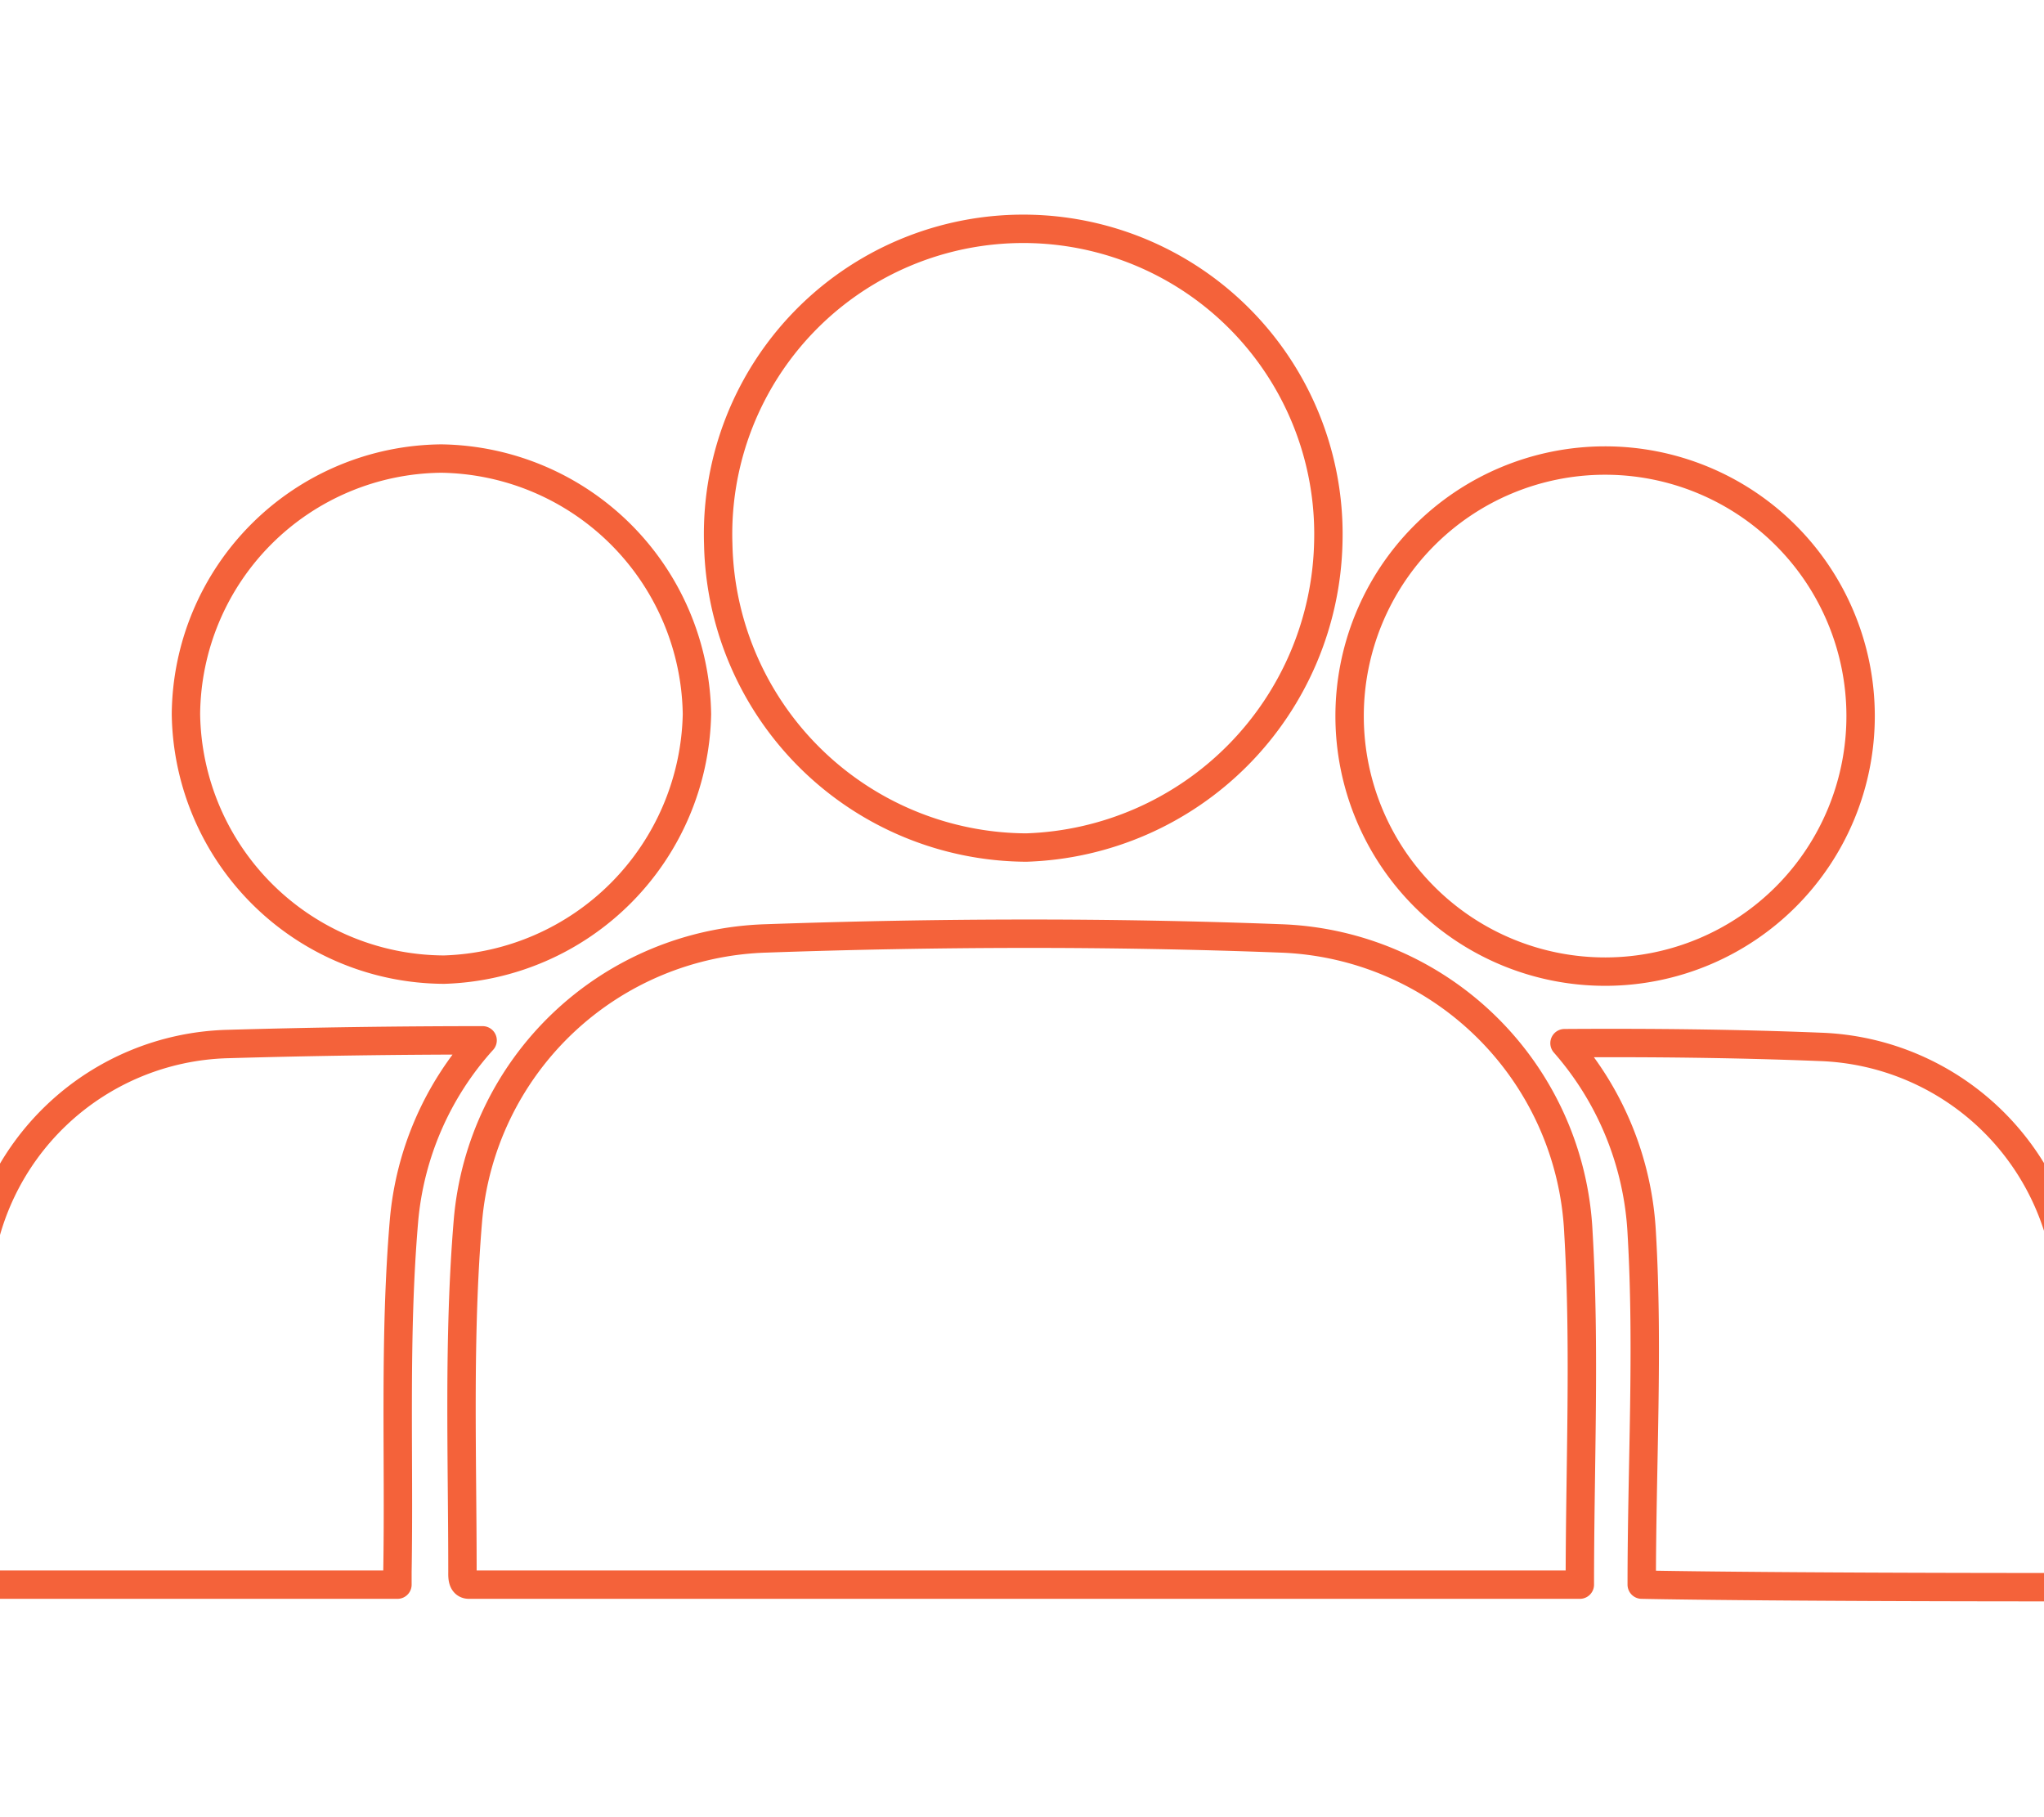
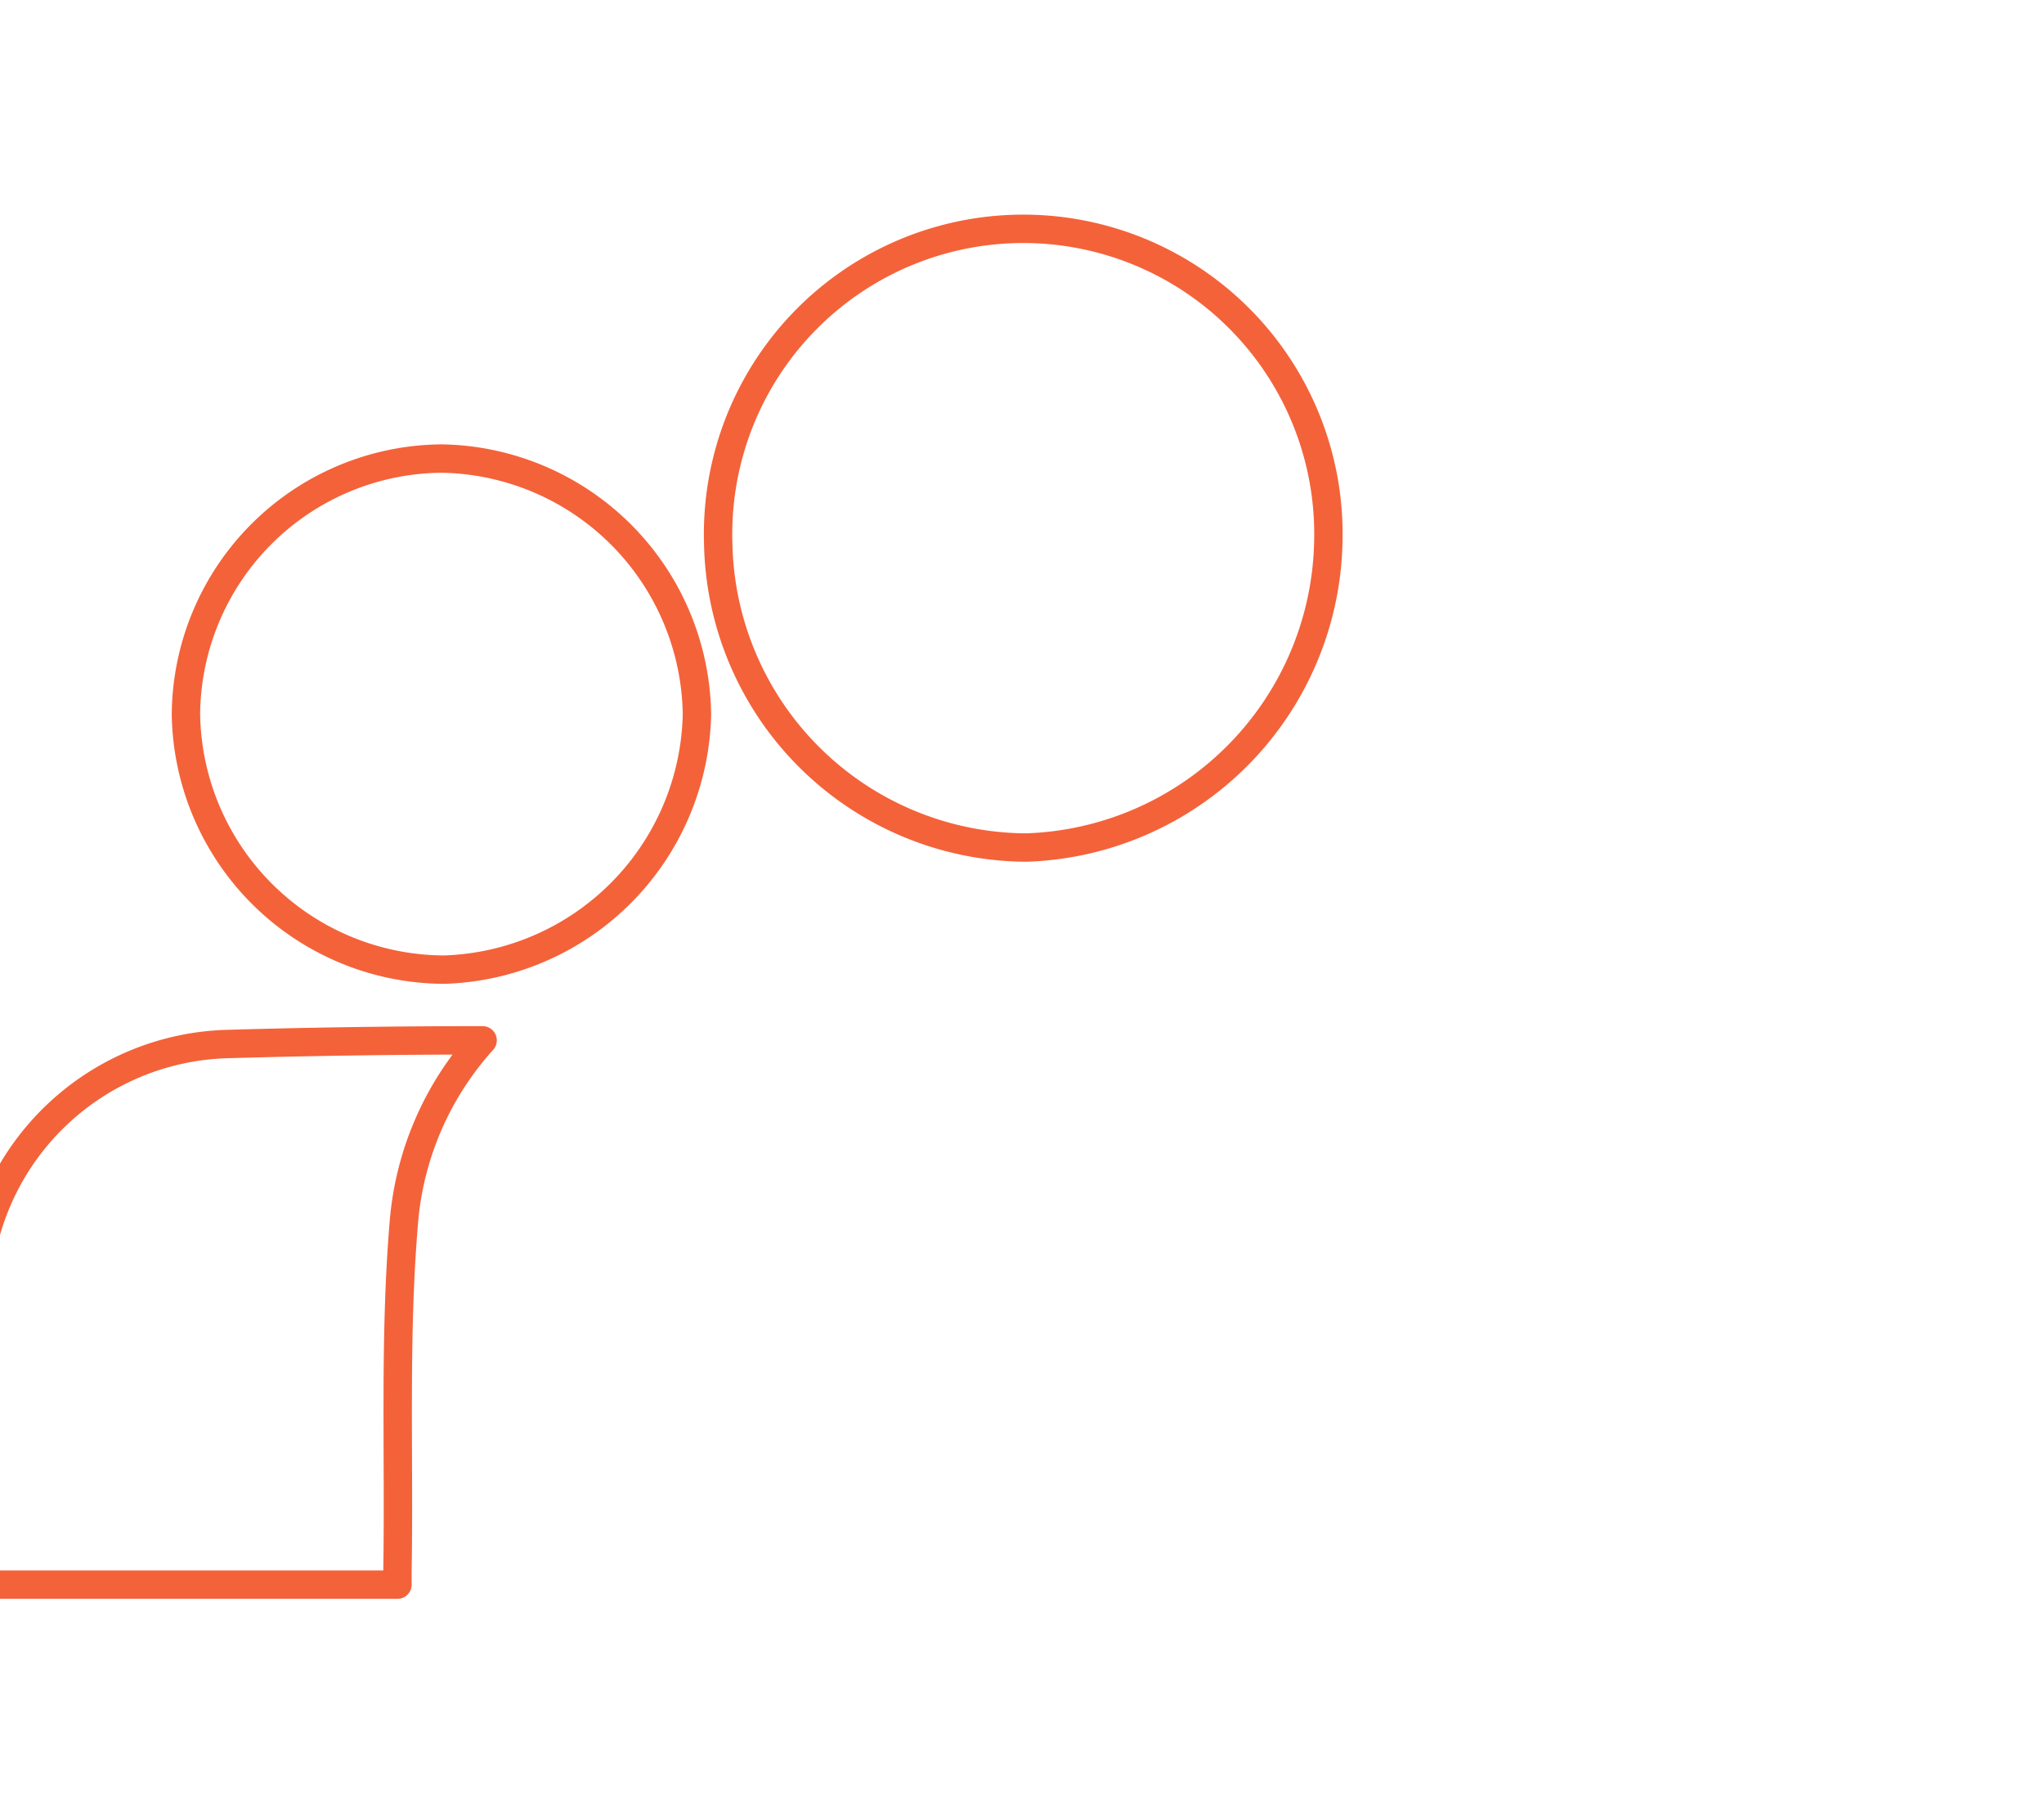
<svg xmlns="http://www.w3.org/2000/svg" id="Ebene_1" data-name="Ebene 1" viewBox="0 0 72 64">
  <defs>
    <style>.cls-1{fill:none;stroke:#f4623a;stroke-linecap:round;stroke-linejoin:round;}</style>
  </defs>
  <title>obo_Inkassowesen</title>
  <path class="cls-1" d="M6.55,25.15a9.08,9.08,0,0,1,9-9,9.14,9.14,0,0,1,9,9,9.19,9.19,0,0,1-8.91,9A9.13,9.13,0,0,1,6.55,25.15Z" />
-   <path class="cls-1" d="M47.54,25.25a9,9,0,1,1,18-.06,9,9,0,0,1-18,.06Z" />
-   <path class="cls-1" d="M55.65,55.81H16.52c-.25,0-.23-.3-.23-.45,0-4.11-.15-8.25.19-12.34A10.87,10.87,0,0,1,27,33.05c6-.21,12.08-.23,18.1,0A10.88,10.88,0,0,1,55.6,43.42C55.84,47.5,55.65,51.61,55.65,55.81Z" />
-   <path class="cls-1" d="M72.9,45.54a9.11,9.11,0,0,0-8.79-8.67c-3-.12-6-.15-9-.13a11,11,0,0,1,2.72,6.68c.24,4.08,0,8.19,0,12.39,0,0,4,.09,15,.09C72.94,52.39,73.1,49,72.9,45.54Z" />
+   <path class="cls-1" d="M47.54,25.25Z" />
  <path class="cls-1" d="M14.23,43A10.88,10.88,0,0,1,17,36.64q-4.5,0-9,.13a9.09,9.09,0,0,0-8.8,8.34C-1.11,48.53-.95,52-1,55.43c0,.13,0,.38.19.38H14v-.45C14.07,51.25,13.88,47.11,14.23,43Z" />
  <path class="cls-1" d="M25.3,19.17a10.75,10.75,0,1,1,21.49-.07A11,11,0,0,1,36.15,29.85,10.91,10.91,0,0,1,25.3,19.17Z" />
</svg>